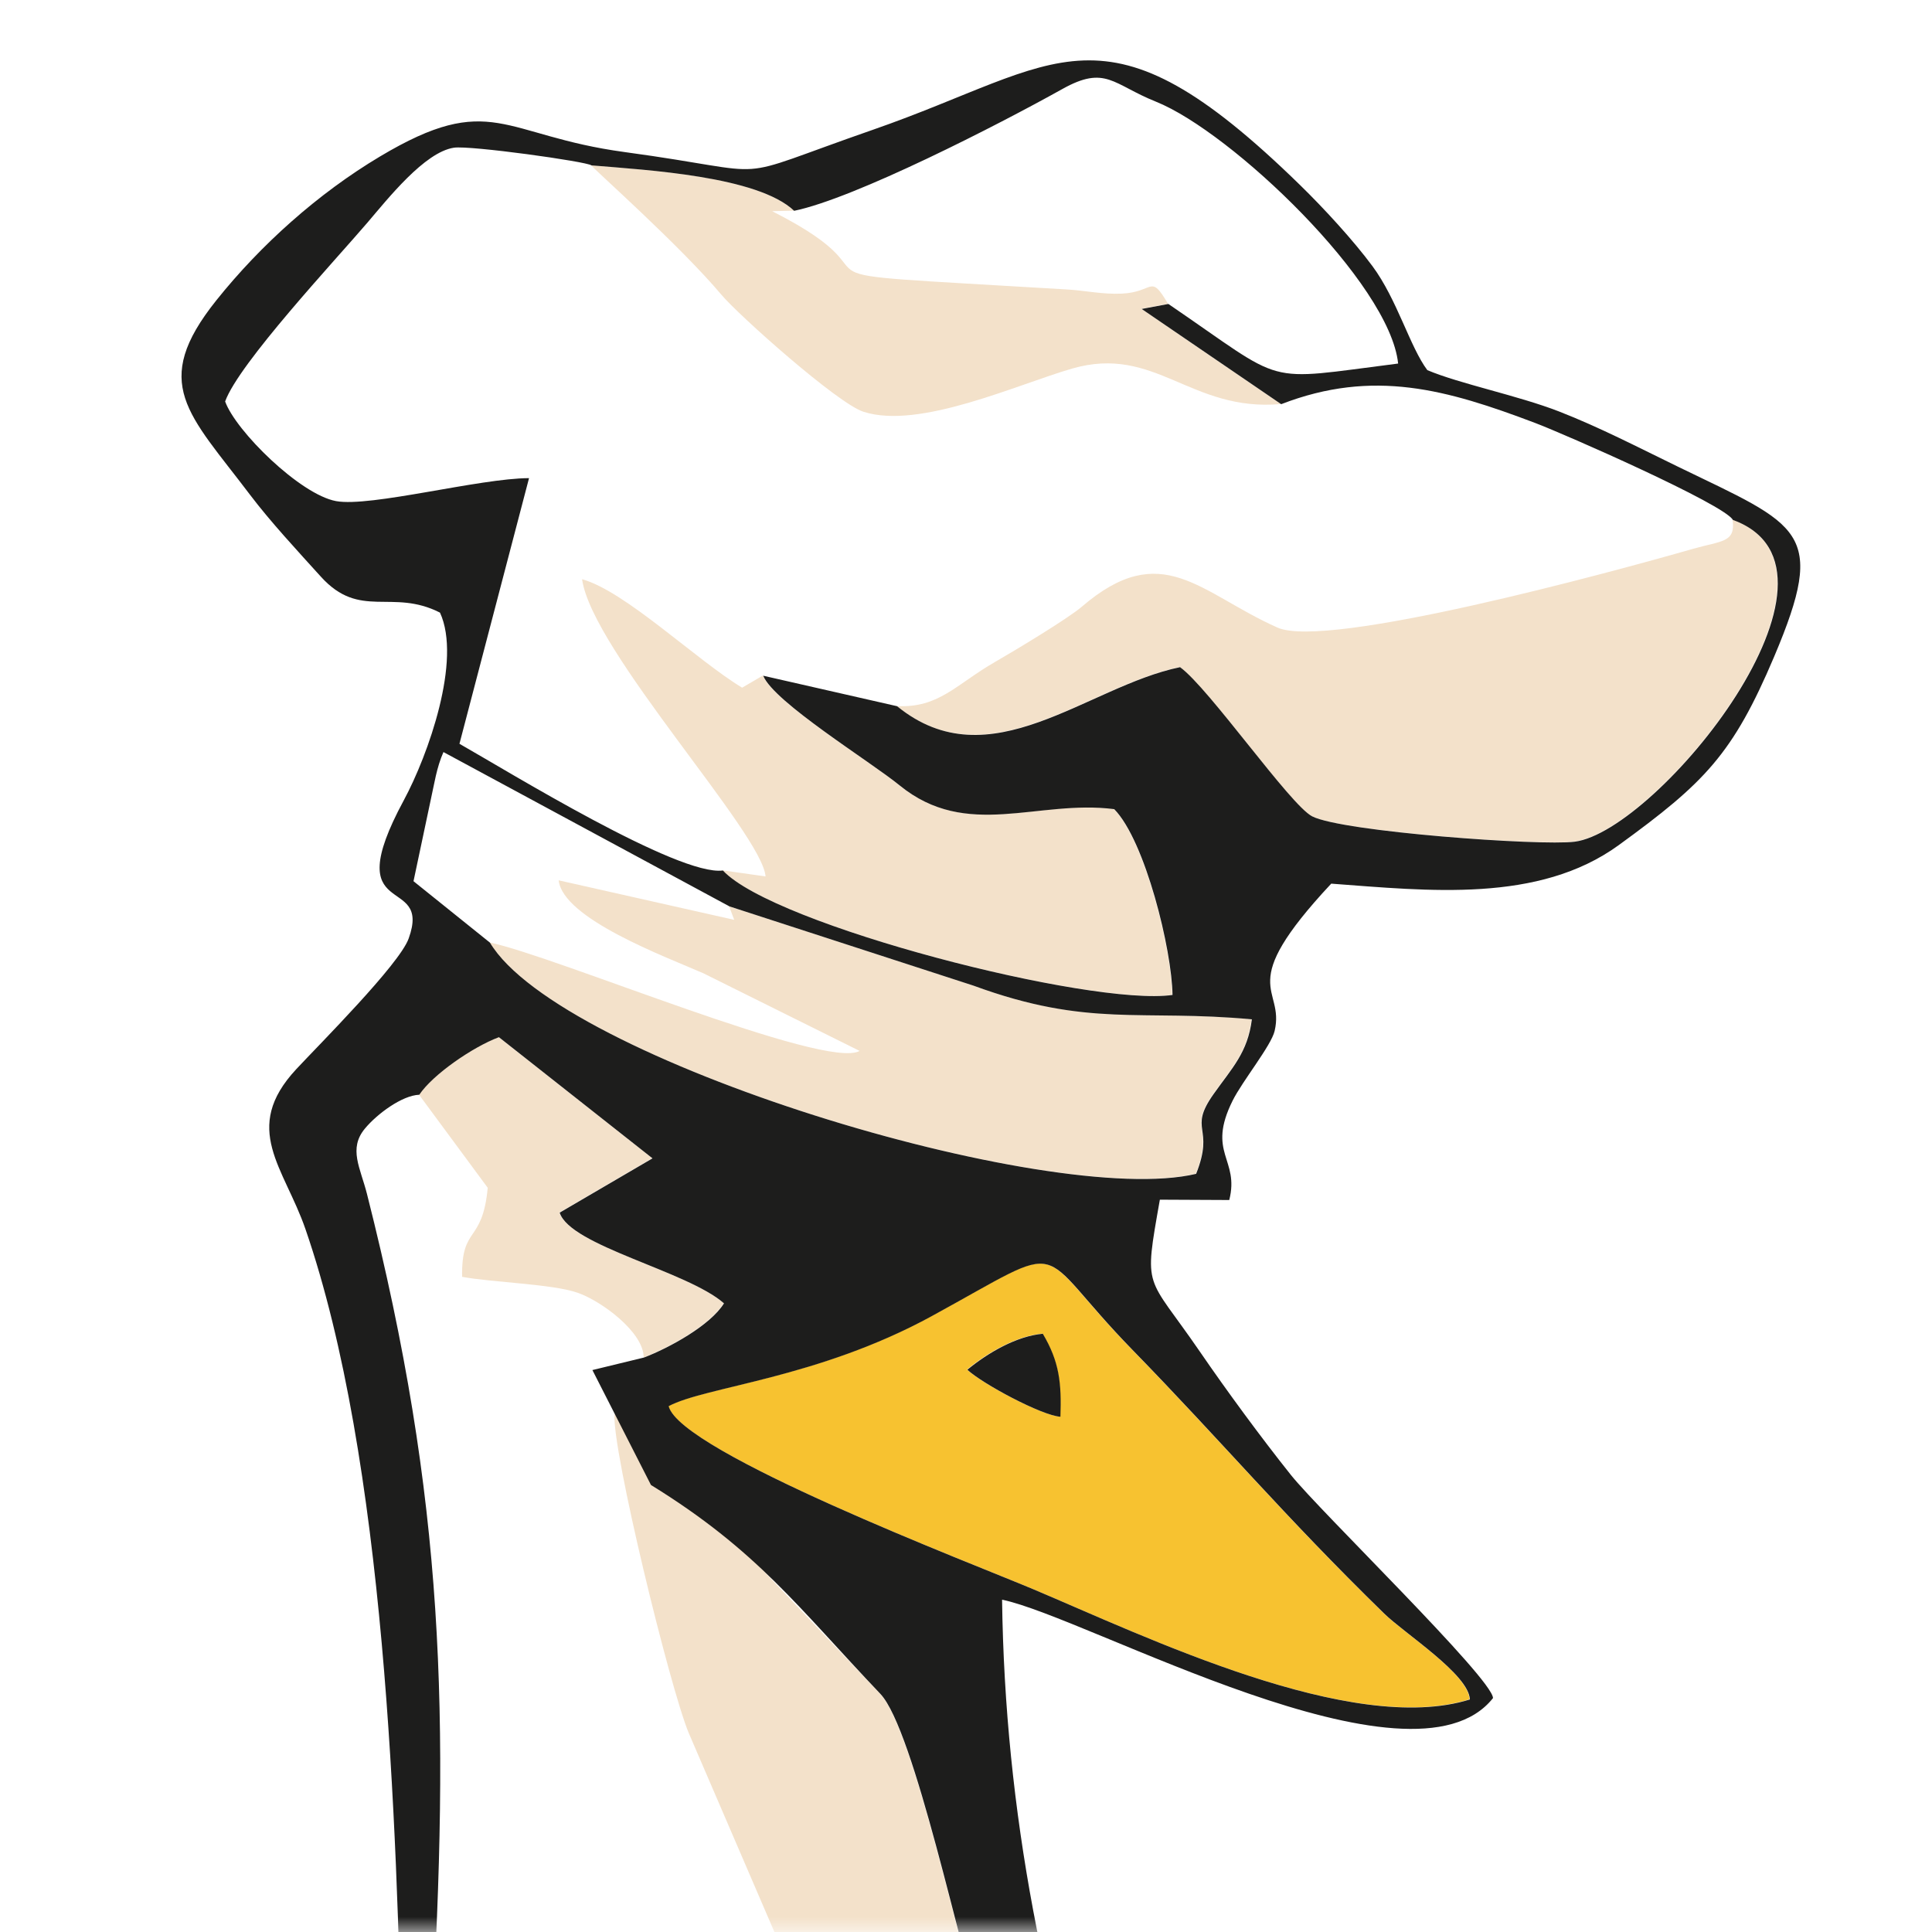
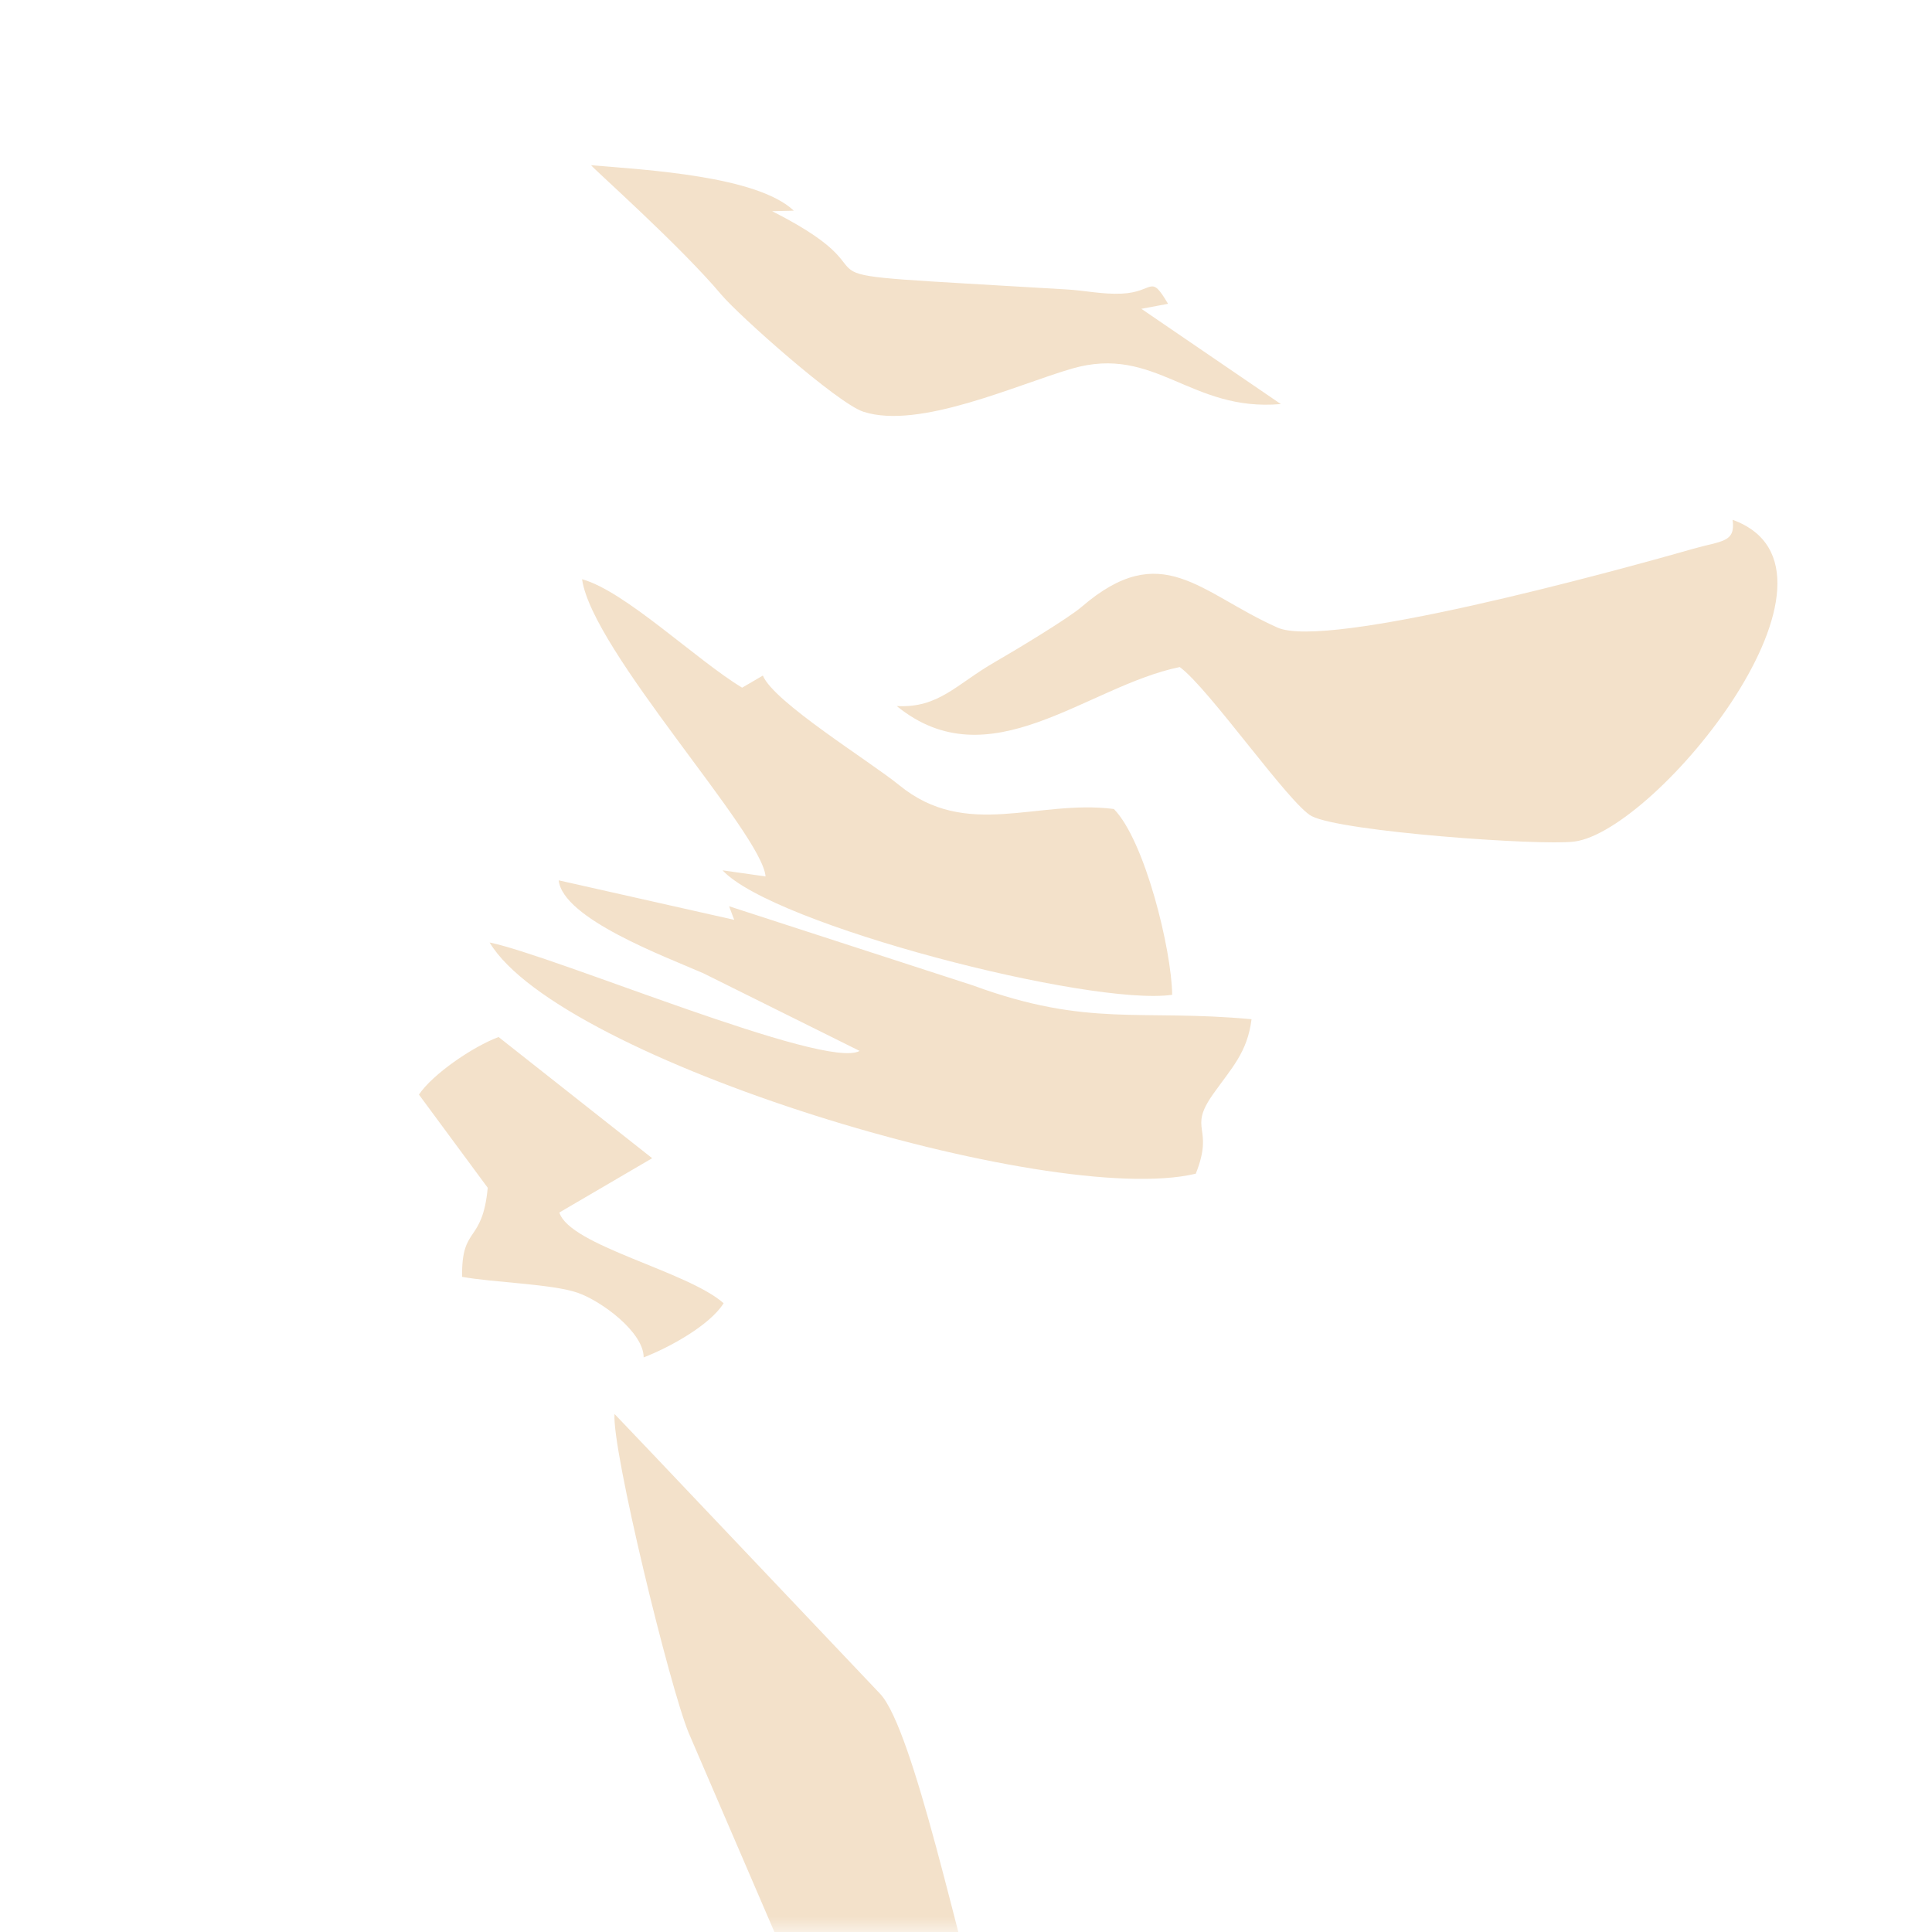
<svg xmlns="http://www.w3.org/2000/svg" width="64" height="64" viewBox="0 0 64 64" fill="none">
  <mask id="mask0_1_46" style="mask-type:alpha" maskUnits="userSpaceOnUse" x="0" y="0" width="64" height="64">
    <rect width="64" height="64" fill="#D9D9D9" />
  </mask>
  <g mask="url(#mask0_1_46)">
    <path fill-rule="evenodd" clip-rule="evenodd" d="M17.639 75.952C18.04 77.007 20.59 80.039 21.609 80.666L33.804 85.702C40.307 88.451 37.655 87.897 38.701 89.626C40.241 88.725 39.221 88.891 39.971 87.815C40.296 87.349 41.172 87.081 41.739 86.326C41.592 85.173 37.605 78.781 36.752 77.098C35.095 73.83 33.735 70.432 32.565 66.967C31.827 64.783 30.277 57.289 29.152 56.106C27.984 54.879 20.375 46.846 20.357 46.84C20.264 48.009 22.185 55.889 22.815 57.408L30.283 74.755C31.023 76.938 34.351 81.388 34.669 83.131C33.849 83.1 30.038 82.424 29.329 82.19C26.813 81.359 18.73 76.12 17.639 75.952ZM62.449 124.8C60.615 124.267 53.851 119.176 52.71 117.608C52.168 114.358 57.678 105.018 57.374 103.152C56.457 101.941 48.463 93.879 47.508 93.464C48.277 95.178 52.233 100.001 52.421 101.154C52.852 103.801 49.556 108.819 49.439 110.497C49.324 112.147 50.731 119.052 51.103 121.134C51.334 122.426 52.255 125.04 51.391 126.044C50.375 127.225 49.134 127.761 48.479 129.429L49.894 131.599L57.19 131.395C58.041 129.948 58.172 129.278 59.434 127.787C60.333 126.724 61.38 125.722 62.449 124.8ZM29.706 23.389C32.783 25.896 35.992 22.729 39.08 22.097C40.038 22.788 42.73 26.668 43.456 27.038C44.464 27.552 51.016 28.022 52.151 27.878C54.896 27.53 61.927 18.864 57.394 17.219C57.498 17.979 57.036 17.908 56.087 18.18C53.339 18.966 43.962 21.52 42.32 20.79C39.742 19.643 38.492 17.813 35.829 20.104C35.385 20.486 33.609 21.557 32.967 21.925C31.678 22.664 31.102 23.464 29.706 23.389ZM33.527 152.282L35.779 148.921C35.508 148.591 30.534 146.145 29.558 145.539C24.805 142.589 26.151 142.197 23.282 142.566C19.781 143.016 10.231 141.946 7.086 143.156M16.219 31.221C18.545 35.112 34.77 40.038 39.612 38.88C40.239 37.3 39.33 37.455 40.188 36.241C40.802 35.373 41.321 34.864 41.459 33.763C37.768 33.419 36.054 34.046 32.238 32.646L24.152 30.021L24.322 30.471L18.507 29.162C18.649 30.435 22.027 31.684 23.298 32.24L28.476 34.813C27.351 35.459 18.388 31.665 16.219 31.221ZM95.057 109.044C92.04 109.725 78.096 115.551 76.525 117.568C77.479 117.553 79.819 116.445 80.906 115.919C82.445 115.176 83.586 114.86 85.212 114.224C86.554 113.698 94.316 111.664 94.879 113.192C95.721 113.929 96.444 113.401 97.448 114.72C98.604 116.238 98.207 116.31 98.751 117.598C102.251 117.035 101.932 115.205 103.244 114.756C103.795 113.582 104.794 113.441 105.582 112.492C104.905 110.444 105.184 111.479 103.699 110.118C100.416 107.109 102.114 107.043 95.057 109.044ZM23.936 28.831C25.619 30.645 36.122 33.342 38.83 32.954C38.812 31.467 37.927 27.846 36.898 26.799C34.356 26.474 32.021 27.831 29.79 26.012C28.818 25.219 25.626 23.257 25.271 22.379L24.584 22.78C23.063 21.861 20.712 19.583 19.282 19.187C19.611 21.559 25.248 27.597 25.36 29.033L23.936 28.831ZM6.571 138.484C7.41 138.255 11.836 137.343 12.025 136.984C9.91 135.353 8.836 139.398 3.342 132.433C2.548 131.427 -1.923 124.519 -1.936 124.509C-1.831 125.87 -2.228 125.522 -2.574 126.841C-2.819 127.774 -2.755 128.961 -2.809 130.012C-3.024 134.229 -2.017 135.442 1.456 139.022C2.008 139.591 4.063 140.978 4.416 141.299M42.43 13.385L37.809 10.23L38.693 10.064C38.089 9.044 38.244 9.678 37.158 9.727C36.518 9.756 35.964 9.625 35.334 9.588C24.542 8.941 30.52 9.505 25.579 6.996L26.296 6.979C25.083 5.83 21.422 5.628 19.581 5.473C19.681 5.615 22.513 8.119 23.903 9.77C24.471 10.444 27.743 13.364 28.605 13.641C30.459 14.237 33.693 12.736 35.514 12.21C38.279 11.412 39.425 13.649 42.43 13.385ZM103.899 106.914C104.307 108.099 106.834 109.894 108.152 110.439C111.413 111.788 110.639 111.68 113.083 113.546C114.988 112.329 116.765 108.516 113.717 107.105C111.16 105.921 106.633 106.583 103.899 106.914ZM77.469 114.129C78.061 113.69 79.252 111.338 79.381 110.538C77.23 110.872 70.196 113.781 68.715 113.378C71.195 112.151 80.283 109.565 81.711 107.809C80.94 107.763 69.892 111.567 68.087 112.39C66.533 113.099 65.858 113.804 64.135 114.493C64.641 116.252 74.162 114.69 76.371 114.105C77.257 113.87 77.337 113.55 77.469 114.129ZM66.741 105.369C64.571 104.984 68.234 104.541 68.724 104.416C69.754 104.153 70.789 103.839 71.818 103.556C73.871 102.992 75.597 102.45 77.592 101.566C80.08 100.464 85.866 97.704 87.691 96.132L86.534 95.22C86.727 95.838 84.908 96.459 84.229 96.789C80.709 98.499 79.418 99.163 75.23 100.103C72.494 100.718 64.897 103.088 63.714 105.359C64.38 105.772 66.066 105.837 66.741 105.369ZM48.193 113.007C48.213 114.98 48.702 115.121 47.679 116.677C46.907 117.851 45.657 111.379 45.454 110.778C45.132 111.21 45.025 118.1 45.041 119.257C45.077 121.994 44.407 124.955 46.368 126.896C47.417 126.555 48.249 125.521 49.008 124.76C49.979 123.784 49.752 122.382 49.473 121.086C49.148 119.577 48.797 113.769 48.193 113.007ZM48.758 148.745C50.109 150.017 53.883 150.273 55.324 149.315C54.18 148.289 52.106 147.079 50.744 145.947C49.28 144.73 47.901 143.441 46.482 142.263C44.972 141.008 39.165 135.019 38.361 134.623C38.319 136.059 43.665 142.294 45.005 143.673L47.999 147.179C48.263 147.483 48.601 147.871 48.782 148.093C49.474 148.946 49.506 148.55 48.758 148.745ZM13.878 36.26L16.157 39.347C15.977 41.227 15.281 40.575 15.308 42.297C16.345 42.486 18.301 42.533 19.137 42.825C19.936 43.104 21.323 44.136 21.322 44.965C22.156 44.647 23.516 43.903 23.971 43.171C22.762 42.101 18.879 41.268 18.529 40.166L21.604 38.367L16.516 34.353C15.647 34.678 14.324 35.592 13.878 36.26ZM37.88 147.837C38.496 148.376 41.656 147.633 42.561 147.254C42.38 146.9 35.738 142.104 34.668 141.24L27.366 134.603C27.941 136.293 29.987 138.771 31.36 139.847C31.363 139.849 34.508 143.45 35.895 144.65C36.782 145.418 38.356 146.749 39.093 147.565L37.88 147.837ZM62.793 138.207C65.89 137.636 68.678 140.386 71.637 141.65C72.6 142.062 74.038 142.38 74.836 142.735L73.01 142.67C73.894 143.471 80.177 143.674 81.376 143.158L76.359 141.675C74.823 141.139 73.422 140.645 72.02 139.876C70.867 139.243 69.262 137.869 67.995 137.856C66.942 137.844 66.233 138.087 65.098 138C64.061 137.921 63.923 138.015 62.774 138.198L62.793 138.207ZM17.954 139.881C19.033 140.318 20.809 140.287 22.06 140.17C21.564 138.863 18.59 136.568 17.547 135.154C16.853 134.213 13.893 130.412 13.202 129.878C13.16 131.109 13.089 131.144 14.19 132.606C14.711 133.297 15.325 134.345 15.768 135.065C16.379 136.056 18.995 139.081 19.187 139.726L17.954 139.881ZM0.028 116.347C0.745 115.653 1.867 114.891 1.654 115.05C1.822 114.662 2.254 113.695 2.376 113.285C2.597 112.54 2.842 111.776 2.991 111.002C1.399 111.494 -0.622 108.815 -2.313 108.605C-2.209 109.531 -1.417 111.386 -1.064 112.388C-0.54 113.872 -0.124 114.69 0.028 116.347ZM40.949 118.28C40.09 117.6 38.688 115.954 37.807 115.473C38.167 116.643 43.1 123.404 44.041 123.816L44.276 117.067L43.967 117.65C43.944 117.723 43.193 118.696 43.175 118.777M74.415 133.738C74.787 132.995 74.305 131.837 73.153 131.792C73.257 132.344 73.374 132.485 73.58 133.021C73.934 133.943 73.624 133.745 74.415 133.738ZM8.35 134.895C8.909 136.021 10.068 136.286 11.3 136.191C11.199 135.684 8.188 130.91 7.745 130.509C7.45 131.817 8.732 132.875 8.93 134.764L8.35 134.895ZM99.107 138.038C101.938 137.247 108.579 130.158 110.448 127.688C112.743 124.656 117.097 115.434 116.12 111.962C115.283 112.151 114.191 113.934 113.641 114.698C112.366 116.468 112.613 116.168 111.907 118.334C107.004 133.374 100.651 135.376 99.107 138.038ZM67.159 96.386C70.901 95.897 76.079 93.618 79.433 91.778C81.376 90.713 88.788 86.762 89.78 85.493C88.208 85.692 80.511 89.604 78.047 90.463C74.857 91.575 69.247 94.138 67.159 96.386Z" fill="#F3E1CA" />
-     <path fill-rule="evenodd" clip-rule="evenodd" d="M32.033 45.369C32.736 44.792 33.669 44.256 34.533 44.178C35.084 45.102 35.156 45.81 35.117 46.928C34.487 46.884 32.534 45.835 32.033 45.369ZM22.139 46.576C22.52 48.098 32.22 51.798 34.212 52.638C37.926 54.204 44.773 57.518 48.679 56.292C48.651 55.466 46.526 54.114 45.843 53.447C42.505 50.19 40.514 47.801 37.503 44.711C34.109 41.229 35.561 41.024 30.846 43.598C27.064 45.662 23.344 45.93 22.139 46.576ZM91.84 149.455C91.705 150.444 91.358 150.951 91.826 151.972C92.656 152.07 94.365 151.132 94.755 150.376C94.807 147.312 93.35 148.661 91.84 149.455ZM103.904 145.932C103.046 145.989 98.627 149.583 99.952 151.562C101.038 152.164 101.785 151.313 102.918 151.152C103.982 151.001 105.54 151.177 106.699 151.137C108.094 149.907 113.529 145.916 112.015 143.784C110.072 142.913 105.765 144.988 103.904 145.932ZM80.121 152.762C80.995 153.235 83.496 153.255 84.572 153.08C84.169 152.544 82.969 151.153 82.464 150.925C80.942 149.965 80.062 151.498 80.121 152.762Z" fill="#F7C230" />
    <path fill-rule="evenodd" clip-rule="evenodd" d="M103.904 145.932C105.765 144.988 110.072 142.913 112.015 143.784C113.529 145.916 108.094 149.907 106.699 151.137C114.544 149.93 119.771 137.61 118.842 130.623C117.311 131.791 118.89 135.628 108.406 142.668C106.984 143.623 104.965 144.544 103.904 145.932ZM80.121 152.762C80.062 151.498 80.942 149.965 82.464 150.925C81.552 149.498 80.343 150.225 78.658 150.041C77.618 149.927 75.778 149.493 74.952 149.461C75.277 150.658 78.642 152.545 80.121 152.762ZM91.84 149.455C93.35 148.661 94.807 147.312 94.755 150.376C95.858 149.527 96.308 146.28 96.871 144.732C95.969 145.167 94.818 145.984 93.958 146.556C92.684 147.405 92.195 147.974 91.84 149.455Z" fill="#EA6640" />
-     <path fill-rule="evenodd" clip-rule="evenodd" d="M106.71 151.142C105.551 151.182 103.993 151.006 102.929 151.157C101.796 151.318 101.049 152.169 99.963 151.566C98.638 149.588 103.057 145.994 103.915 145.937C104.976 144.548 106.995 143.628 108.417 142.673C118.901 135.633 117.322 131.796 118.854 130.627C119.782 137.614 114.556 149.935 106.71 151.142ZM119.446 126.72C118.711 126.879 117.985 129.925 117.671 130.796C117.188 132.135 116.537 133.58 115.765 134.789C114.181 137.27 112.286 138.966 109.849 140.664C108.087 141.891 94.884 149.669 99.65 152.24C100.632 152.77 103.862 152.038 105.188 152.024C107.111 152.004 108.283 151.923 110 150.964C114.878 148.239 118.349 141.96 119.351 136.802C119.676 135.131 120.579 127.631 119.446 126.72ZM82.475 150.93C82.981 151.158 84.18 152.549 84.583 153.085C83.507 153.26 81.006 153.24 80.132 152.767C78.653 152.55 75.288 150.662 74.963 149.465C75.79 149.498 77.629 149.931 78.669 150.045C80.354 150.23 81.563 149.503 82.475 150.93ZM72.991 148.153C75.029 152.471 81.15 155.185 85.977 153.42L83.859 151.062C81.795 148.633 80.893 149.702 76.582 149.092C75.118 148.885 74.008 148.301 72.991 148.153ZM94.766 150.381C94.376 151.137 92.667 152.075 91.838 151.977C91.369 150.956 91.716 150.449 91.851 149.46C92.206 147.978 92.695 147.41 93.969 146.561C94.829 145.989 95.98 145.171 96.882 144.737C96.319 146.284 95.869 149.532 94.766 150.381ZM98.55 142.754C97.286 142.806 96.985 143.803 95.869 144.59C95.006 145.198 94.098 145.704 93.258 146.261C91.635 147.338 90.134 150.667 91.418 152.187C92.836 153.867 95.848 150.702 96.442 149.086C96.841 148 96.963 146.862 97.272 145.751C97.59 144.608 98.317 143.625 98.55 142.754ZM32.044 45.374C32.545 45.839 34.498 46.889 35.128 46.932C35.167 45.815 35.095 45.107 34.544 44.182C33.68 44.261 32.747 44.797 32.044 45.374ZM1.698 114.98L2.139 115.298C2.567 114.306 2.947 115.184 3.163 113.491C3.3 112.418 3.485 111.875 3.319 110.716L3.002 111.007C2.853 111.78 2.608 112.545 2.387 113.289C2.265 113.699 1.866 114.592 1.698 114.98ZM67.887 77.518C68.466 78.053 68.474 78.184 69.23 78.208C69.555 77.415 69.305 76.94 68.626 76.436C67.906 76.948 67.978 76.558 67.887 77.518ZM16.791 140.772C17.054 140.551 16.561 140.35 18.553 140.432L23.11 140.789C23.76 141.162 23.461 141.149 23.555 141.36L18.341 141.214C17.24 141.218 17.44 141.378 16.791 140.772ZM6.045 141.824C7.222 140.727 13.32 140.444 14.333 140.966C13.45 141.524 7.38 141.966 6.045 141.824ZM67.254 141.076C66.301 140.658 63.118 139.064 62.825 138.538C62.237 137.956 64.086 137.927 65.109 138.005C66.244 138.092 66.953 137.849 68.006 137.86C69.273 137.874 70.879 139.248 72.031 139.88C73.433 140.65 74.834 141.144 76.37 141.68L81.387 143.163C78.499 144.406 70.331 142.428 67.254 141.076ZM67.565 132.936C68.566 133.364 68.718 133.82 69.4 134.605C68.359 135.288 67.802 134.788 66.93 133.945L67.565 132.936ZM73.164 131.797C74.316 131.842 74.798 133 74.426 133.743C73.635 133.75 73.945 133.948 73.591 133.026C73.385 132.49 73.268 132.349 73.164 131.797ZM71.166 134.448C70.036 134.803 70.216 134.255 69.555 133.5C69.057 132.931 68.431 132.65 68.24 132.031C69.963 130.677 71.499 133.55 71.166 134.448ZM72.922 134.12C71.903 134.173 72.231 133.924 71.754 133.011C71.49 132.507 71.219 132.195 70.984 131.674C72.287 131.592 73.05 133.011 72.922 134.12ZM72.603 130.405C73.497 129.72 76.706 129.632 77.362 130.614C76.721 131.91 73.435 131.186 72.603 130.405ZM73.079 129.318C73.302 128.349 75.826 125.094 76.72 124.835C77.367 125.867 77.619 128.69 77.492 129.962C75.553 129.716 75.722 129.123 73.079 129.318ZM82.119 126.618C81.803 128.523 81.139 129.299 81.017 131.821L75.382 133.428L75.107 132.066C76.27 131.993 77.023 132.094 78.169 131.476L78.307 127.749L82.119 126.618ZM91.451 127.597C91.405 126.567 91.827 125.521 92.199 124.494L93.882 124.539L93.871 126.54C93.155 127 92.26 127.456 91.451 127.597ZM94.646 126.013C94.488 124.888 94.461 124.44 95.372 123.805C95.902 123.434 96.342 122.751 96.761 122.538C96.802 124.021 96.901 123.661 97.278 124.829C96.629 125.28 95.469 125.984 94.646 126.013ZM88.793 128.773C88.763 127.738 89.565 125.728 90.096 124.703C90.53 123.865 90.449 123.972 91.278 124.077C91.341 125.031 90.798 125.996 90.599 126.954C90.343 128.189 90.27 128.545 88.793 128.773ZM86.107 129.815C86.14 128.839 86.94 126.835 87.396 125.9C88.11 124.435 89.107 123.798 89.472 123.189C90.008 123.701 89.686 123.819 89.302 124.552C87.427 128.13 88.791 129.591 86.107 129.815ZM98.556 120.855C99.563 120.231 100.641 120.96 101.206 121.724C101.939 122.717 100.625 123.073 99.712 123.58C98.923 124.018 97.7 125.093 97.437 123.657C97.259 122.689 97.721 121.372 98.556 120.855ZM83.712 130.687C83.81 128.629 85.659 125.34 86.927 123.675C87.549 122.859 87.826 122.278 88.78 122.202C88.713 123.202 87.488 123.584 86.278 126.428C85.917 127.276 85.649 128.135 85.433 129.012C85.118 130.296 85.202 130.564 83.712 130.687ZM81.822 131.497C81.367 128.659 85.351 121.281 88.456 120.549C88.271 121.57 88.216 121.236 87.402 121.93C86.474 122.722 85.174 124.811 84.615 125.829C82.205 130.22 83.672 131.123 81.822 131.497ZM100.443 120.065C101.051 119.608 103.074 118.943 103.631 119.757C104.506 121.035 103.069 121.804 102.028 122.08C101.476 121.406 101.042 120.775 100.443 120.065ZM105.709 119.837C105.207 120.282 105.231 120.351 104.521 120.439L104.249 118.966L105.517 118.92L105.709 119.837ZM106.207 119.328C106.254 118.436 106.479 118.609 107.297 118.675C106.909 119.297 106.904 119.247 106.207 119.328ZM98.243 119.955C98.436 118.905 98.366 118.558 99.444 118.16C100.941 117.608 105.335 116.767 106.613 117.066C107.609 117.298 107.511 117.898 107.511 117.899C106.803 118.117 105.775 118.067 104.931 118.202C104.075 118.34 103.347 118.524 102.512 118.714C100.183 119.242 98.955 120.059 98.243 119.955ZM93.579 114.26C97.447 112.669 95.644 121.209 91.746 122.489C88.041 123.706 89.087 116.108 93.579 114.26ZM92.559 123.433C92.804 122.916 93.781 122.458 94.289 121.957C94.998 121.258 95.121 120.848 95.571 120.002C96.571 118.123 96.87 116.999 96.312 114.884C100.311 115.547 95.912 125.134 92.559 123.433ZM99.118 138.043C100.662 135.38 107.015 133.379 111.918 118.339C112.624 116.173 112.235 116.441 113.563 114.828C114.114 114.064 115.294 112.156 116.131 111.966C117.108 115.439 112.754 124.661 110.459 127.693C108.59 130.163 101.949 137.252 99.118 138.043ZM103.911 106.919C106.644 106.588 111.171 105.926 113.728 107.11C116.776 108.521 114.999 112.334 113.094 113.551C110.65 111.685 111.424 111.792 108.163 110.444C106.845 109.899 104.318 108.104 103.911 106.919ZM40.538 90.522L40.672 88.16L42.231 87.113C42.851 87.669 43.561 89.006 43.88 89.782L51.994 100.559C51.611 102.278 50.094 104.772 49.246 106.473C47.214 110.547 48.539 116.702 49.484 121.091C49.763 122.387 49.99 123.789 49.019 124.764C48.26 125.526 47.428 126.56 46.379 126.901C44.418 124.96 45.089 121.999 45.052 119.261C45.036 118.105 45.144 111.215 45.465 110.783L45.587 109.722C46.414 109.401 48.329 110.024 47.24 107.304C46.604 106.996 46.339 107.377 45.624 107.623C45.497 106.929 46.017 101.001 46.17 100.048C46.569 97.546 43.6 96.876 43.205 94.896L45.232 94.35L44.867 91.851C43.774 91.84 42.779 92.89 41.714 93.484L39.456 90.838L40.538 90.522ZM22.15 46.581C23.355 45.934 27.075 45.667 30.857 43.603C35.572 41.029 34.12 41.234 37.514 44.716C40.525 47.806 42.516 50.195 45.854 53.452C46.537 54.118 48.662 55.471 48.691 56.297C44.784 57.523 37.937 54.209 34.223 52.643C32.231 51.803 22.531 48.103 22.15 46.581ZM13.889 36.265C14.335 35.597 15.658 34.683 16.527 34.358L21.615 38.372L18.54 40.17C18.89 41.272 22.773 42.106 23.983 43.175C23.527 43.908 22.167 44.651 21.333 44.97L19.624 45.385L21.564 49.192C25.081 51.36 26.429 53.236 29.163 56.111C30.288 57.294 31.838 64.787 32.576 66.971C33.746 70.436 35.106 73.835 36.763 77.103C37.616 78.785 41.346 84.437 41.492 85.59C40.925 86.345 40.003 87.754 39.679 88.22C39.716 90.849 40.24 88.716 38.712 89.631C37.666 87.902 40.319 88.456 33.815 85.707L24.037 82.673C23.488 82.335 15.463 75.6 15.137 75.171C14.047 73.735 14.183 69.023 14.286 67.277C14.899 56.801 14.733 49.717 12.156 39.549C11.937 38.684 11.536 38.053 12.087 37.387C12.491 36.899 13.321 36.285 13.889 36.265ZM14.274 26.47C14.387 25.972 14.46 25.431 14.69 24.913L24.163 30.025L32.249 32.651C36.065 34.051 37.779 33.424 41.47 33.767C41.332 34.869 40.813 35.378 40.199 36.246C39.341 37.459 40.251 37.305 39.623 38.885C34.781 40.042 18.556 35.117 16.23 31.226L13.698 29.191M42.441 13.389C45.499 12.205 47.942 12.909 50.851 14.01C51.832 14.381 57.121 16.706 57.405 17.224C61.938 18.869 54.907 27.535 52.162 27.883C51.027 28.026 44.475 27.556 43.468 27.043C42.741 26.673 40.049 22.793 39.091 22.101C36.003 22.734 32.794 25.901 29.717 23.394L25.282 22.384C25.637 23.262 28.829 25.224 29.801 26.017C32.032 27.836 34.367 26.478 36.91 26.804C37.938 27.851 38.823 31.472 38.841 32.959C36.133 33.346 25.63 30.65 23.947 28.836C22.475 29.033 16.837 25.556 15.22 24.639L17.525 15.839C15.894 15.842 12.269 16.809 11.133 16.6C9.94 16.38 7.809 14.277 7.458 13.299C7.909 12.041 11.114 8.613 12.167 7.38C12.847 6.585 14.064 5.039 15.036 4.893C15.58 4.812 19.44 5.352 19.592 5.478C21.433 5.633 25.094 5.835 26.307 6.983C28.311 6.573 33.07 4.134 35.195 2.947C36.626 2.148 36.866 2.797 38.29 3.367C40.798 4.372 46.04 9.38 46.315 12.043C41.733 12.622 42.701 12.792 38.704 10.069L37.82 10.235L42.441 13.389ZM84.086 106.846C78.516 110.273 73.978 110.784 68.726 113.383C70.207 113.785 77.241 110.877 79.392 110.543C79.263 111.342 77.809 114.403 77.289 115.021C77.296 115.487 71.779 118.358 69.924 119.513C68.871 120.169 62.355 124.927 62.195 124.979C61.258 125.864 60.344 126.729 59.445 127.791C58.183 129.282 58.052 129.953 57.201 131.399L49.905 131.603L48.49 129.434C49.145 127.766 50.386 127.23 51.402 126.049C52.266 125.045 51.345 122.431 51.114 121.139C50.742 119.057 49.335 112.152 49.45 110.502C49.567 108.824 52.863 103.805 52.432 101.159C52.244 100.005 48.288 95.183 47.519 93.469L47.279 92.404C50.422 91.786 53.841 91.499 57.066 90.802C60.189 90.127 63.324 89.539 66.444 88.867C69.105 88.294 82.031 84.88 83.475 83.466L83.601 83.193L82.819 83.121C81.967 83.193 81.139 83.581 80.308 83.871C78.593 84.469 79.206 84.106 78.01 84.006C77.601 83.942 77.782 83.826 77.692 84.162L77.668 84.73C77.3 85.138 77.4 84.942 76.865 85.232L76.497 85.436C75.838 85.783 76.086 85.927 75.22 85.676C74.544 85.633 69.561 86.994 68.294 87.225C64.311 87.951 46.671 90.636 44.825 89.494C42.565 86.774 38.167 76.868 36.931 73.328C34.608 66.676 33.288 59.995 33.195 52.992C36.006 53.564 46.778 59.639 49.458 56.251C49.439 55.599 43.718 50.059 42.758 48.854C41.767 47.61 40.644 46.082 39.74 44.764C37.961 42.171 37.881 42.806 38.422 39.741L40.721 39.752C41.068 38.385 39.963 38.205 40.832 36.461C41.158 35.807 42.11 34.639 42.224 34.151C42.572 32.666 40.858 32.739 44.099 29.272C47.311 29.509 50.963 29.927 53.621 27.997C56.472 25.926 57.402 24.983 58.77 21.755C60.548 17.555 59.639 17.428 55.569 15.452C54.273 14.823 52.987 14.153 51.641 13.629C50.279 13.1 48.358 12.716 47.282 12.261C46.707 11.494 46.281 9.919 45.466 8.819C44.823 7.95 43.85 6.895 43.066 6.13C36.53 -0.252 35.196 2.117 28.915 4.299C23.865 6.054 25.986 5.755 20.69 5.037C16.632 4.487 16.279 2.98 12.584 5.186C10.531 6.412 8.636 8.11 7.167 9.948C4.959 12.708 6.248 13.698 8.277 16.383C8.955 17.28 9.868 18.261 10.629 19.103C11.928 20.539 12.982 19.484 14.575 20.294C15.302 21.866 14.186 25.009 13.376 26.511C11.159 30.619 14.332 28.898 13.537 31.091C13.225 31.953 10.584 34.59 9.812 35.42C7.984 37.385 9.415 38.676 10.119 40.717C12.763 48.383 13.142 60.352 13.316 68.463C13.538 78.822 3.76 91.211 -3.589 98.632C-7.004 102.081 -9.159 102.982 -10.078 107.774C-11.883 117.192 -11.003 125.717 -7.743 134.724C-3.015 147.794 -3.473 145.034 9.443 149.094C13.432 150.348 32.752 155.269 35.555 153.691C37.913 152.365 39.07 152.462 41.599 151.721C42.797 151.369 46.52 149.824 47.267 149.938C50.139 150.377 49.248 151.857 53.514 150.592C56.687 149.65 57.566 151.599 60.582 151.871C64.116 151.682 66.054 150.883 66.912 150.675L61.459 150.362C57.963 150.077 48.144 142.532 44.286 139.405C41.785 137.377 39.403 134.798 37.285 132.378C36.367 131.329 31.24 125.411 30.582 125.04L38.373 134.628C39.176 135.024 44.983 141.013 46.493 142.268C47.912 143.446 49.291 144.735 50.755 145.951C52.117 147.084 54.191 148.293 55.335 149.32C53.894 150.278 50.12 150.021 48.769 148.75C46.169 148.476 36.447 141.225 33.885 139.409C27.329 134.762 25.463 130.798 21.705 127.468C22.156 129.136 26.925 133.412 27.377 134.608L34.679 141.245C35.749 142.108 42.392 146.904 42.572 147.259C41.667 147.638 38.507 148.381 37.891 147.842C35.736 147.783 25.506 141.922 23.617 140.298C18.766 136.127 17.012 133.814 13.096 129.062L13.213 129.882C13.904 130.417 16.864 134.217 17.558 135.159C18.601 136.573 21.276 138.328 21.772 139.634C19.404 139.77 16.01 139.967 14.386 138.191C12.503 136.079 8.316 131.17 7.219 129.111L7.756 130.514C8.199 130.914 11.048 135.319 11.149 135.826C7.266 136.124 3.545 131.235 1.572 128.49C-0.145 126.103 -1.39 121.727 -1.78 118.86L0.786 117.336L2.139 115.298L1.698 114.98L0.039 116.352L-4.317 118.725L-1.925 124.513C-1.912 124.523 2.56 131.432 3.353 132.438C8.847 139.403 9.921 135.358 12.036 136.988C11.847 137.347 7.421 138.259 6.582 138.489C4.109 139.166 4.1 140.675 4.335 142.935L5.188 143.463C6.694 143.559 6.081 143.552 7.097 143.161C10.242 141.951 19.792 143.02 23.293 142.57C26.162 142.201 24.816 142.593 29.569 145.544C30.546 146.15 35.519 148.596 35.79 148.926L33.538 152.287C24.3 152.658 9.623 148.354 1.114 145.326C-1.96 144.231 -2.263 144.521 -3.526 141.616C-6.78 134.13 -7.525 129.396 -7.497 120.857C-7.48 115.712 -6.773 111.26 -5.634 106.26C-4.86 102.867 -4.622 103.593 -2.399 101.168C3.681 94.535 7.345 89.496 10.992 81.341C11.749 79.648 12.497 76.852 13.359 75.468C15.062 76.318 21.524 82.185 23.482 83.459C24.626 84.204 31.241 85.67 32.31 86.345L36.509 88.131L37.603 90.692L38.289 90.746L41.113 93.865C39.847 95.012 37.142 96.001 37.155 97.652L42.189 95.21C43.034 95.84 43.586 96.743 44.226 97.436C45.637 98.962 45.336 98.354 45.165 100.34C44.951 102.827 45.121 105.775 44.81 108.221C43.718 109.215 40.755 110.501 40.559 111.71C42.094 111.541 42.853 110.222 44.592 110.044L44.287 117.071L44.053 123.821C43.111 123.409 38.178 116.648 37.818 115.478L27.57 99.922C26.663 99.987 22.314 100.808 21.081 101.001C19.296 101.281 15.833 101.703 14.133 101.259C12.753 99.956 13.351 91.831 13.109 89.57C11.951 90.925 11.085 99.173 11.659 101.198C13.508 103.044 21.963 102.574 24.678 103.044C26.173 104.19 30.082 109.914 31.567 111.768C35.004 116.059 51.457 135.626 53.638 136.872C54.542 137.07 54.146 136.925 54.719 137.639C55.317 137.413 56.869 137.275 57.611 137.204C59.365 137.037 60.074 137.024 60.519 137.805C61.404 139.228 67.985 142.402 69.889 142.955C74.225 144.215 78.781 144.534 83.283 144.047C91.479 143.161 97.662 140.466 104.188 135.835C109.441 132.108 114.64 125.106 116.423 119.067C117.184 116.49 118.219 109.022 116.125 107.19C113.337 104.751 106.698 106.156 103.117 106.308L99.33 103.049L99.042 103.198C99.176 103.502 104.387 108.462 105.21 109.282C107.216 111.284 111.438 111.369 112.808 114.19L109.475 117.177L108.519 116.472C107.781 116.497 107.485 117.443 106.318 116.367L102.475 116.654C102.498 115.573 103.123 115.822 103.444 114.947L103.255 114.76C101.943 115.21 102.262 117.039 98.762 117.603C98.218 116.315 98.615 116.243 97.459 114.724C96.455 113.406 95.732 113.934 94.89 113.196C91.211 112.899 89.142 116.697 88.553 119.659C86.367 120.495 85.115 121.636 83.79 123.645C82.801 125.146 83.357 125.295 81.551 125.874C80.418 126.237 79.433 126.733 78.189 126.814C77.315 124.853 77.949 121.213 73.677 126.905C72.546 128.413 71.708 128.988 71.934 130.826C65.569 131.116 68.217 131.207 65.428 135.11C63.766 136.274 55.539 134.687 64.92 125.071C66.188 123.771 75.199 117.734 76.537 117.572C78.107 115.556 92.051 109.73 95.068 109.049C94.469 108.739 94.344 108.683 94.342 108.683C89.601 109.552 79.55 114.576 77.871 115.156C77.985 114.74 80.109 110.538 80.39 110.22C81.407 109.072 83.265 108.461 84.54 106.947M82.335 91.816C82.956 92.406 82.87 92.055 82.944 92.779L76.808 94.083L82.335 91.816ZM93.183 89.741C92.198 92.621 92.568 92.725 90.029 94.534C89.441 94.319 87.065 92.595 86.731 91.96L93.183 89.741ZM94.342 108.683C94.584 108.805 94.826 108.927 95.068 109.049C102.125 107.047 100.427 107.114 103.71 110.123C105.195 111.484 104.916 110.449 105.593 112.497C104.805 113.446 103.806 113.587 103.255 114.76L103.444 114.947C104.541 114.516 104.741 113.632 106.028 113.476C106.56 114.282 107.008 115.462 107.613 116.391L106.318 116.367C107.485 117.443 107.781 116.497 108.519 116.472C105.679 111.579 107.069 112.641 103.415 108.819C101.579 106.898 98.837 104.751 96.791 102.812C92.289 98.544 85.999 94.447 82.877 91.512C84.534 90.257 85.708 92.154 87.178 93.307C88.547 94.38 89.857 95.359 91.232 96.397C93.1 97.806 97.422 102.509 99.042 103.198L99.33 103.049C98.621 101.638 92.873 97.351 91.335 95.743C91.716 94.784 91.986 95.598 93.092 92.541C93.466 91.509 94.22 89.79 94.226 88.763C90.674 89.034 86.971 93.127 84.957 90.559C85.871 89.627 91.771 86.73 93.742 85.196C96.595 82.977 97.926 79.471 98.493 76.051C98.117 76.086 82.888 83.05 82.819 83.121L83.601 83.193L83.475 83.466L97.189 77.258C96.872 78.221 95.158 81.573 94.514 82.336C93.902 83.06 90.66 85.317 89.791 85.498C88.799 86.766 81.388 90.717 79.445 91.783C76.091 93.623 70.912 95.902 67.169 96.391L63.211 97.666C64.073 98.143 71.585 95.737 73.292 95.434C77.107 94.754 79.917 94.101 83.547 92.952L86.545 95.225L87.702 96.136C85.877 97.708 80.091 100.469 77.603 101.571C75.609 102.455 73.882 102.997 71.829 103.561C70.8 103.844 69.765 104.158 68.735 104.421C68.245 104.546 64.582 104.989 66.752 105.373C69.066 104.814 73.875 104.774 76.592 104.434L86.281 102.867C85.851 104.293 84.914 105.76 84.086 106.846L84.54 106.947C85.402 106.298 87.098 103.337 87.003 102.245C84.236 102.331 76.095 104.497 71.583 104.249C74.733 103.396 77.898 102.355 80.905 101.147C83.478 100.113 87.085 97.903 89.296 97.065L100.096 106.912M66.912 150.675C67.09 149.258 65.141 148.025 64.239 147.164C63.153 146.129 62.179 145.02 61.114 143.987L55.215 137.71C56.961 137.531 58.893 137.299 60.519 137.805C60.074 137.024 59.365 137.037 57.611 137.204C56.869 137.275 55.317 137.413 54.719 137.639C54.146 136.925 54.542 137.07 53.638 136.872C54.013 137.585 65.792 149.236 66.319 150.197L61.459 150.362M75.22 85.676C76.086 85.927 75.838 85.783 76.497 85.436L76.865 85.232C77.4 84.942 77.3 85.138 77.668 84.73L76.916 84.835C75.293 83.49 74.107 82.708 72.399 81.402C70.784 80.168 67.326 79.356 67.302 77.412C67.388 76.639 67.822 76.215 68.233 75.709C69.462 76.077 69.791 76.92 70.41 77.905C71.086 78.98 76.796 83.727 77.692 84.162C77.782 83.826 77.601 83.942 78.01 84.006C76.966 82.283 72.182 79.64 70.686 77.052C69.996 75.856 69.201 75.066 67.722 75.183C64.419 79.922 69.885 78.41 76.043 85.004L75.22 85.676Z" fill="#1D1D1C" />
  </g>
</svg>